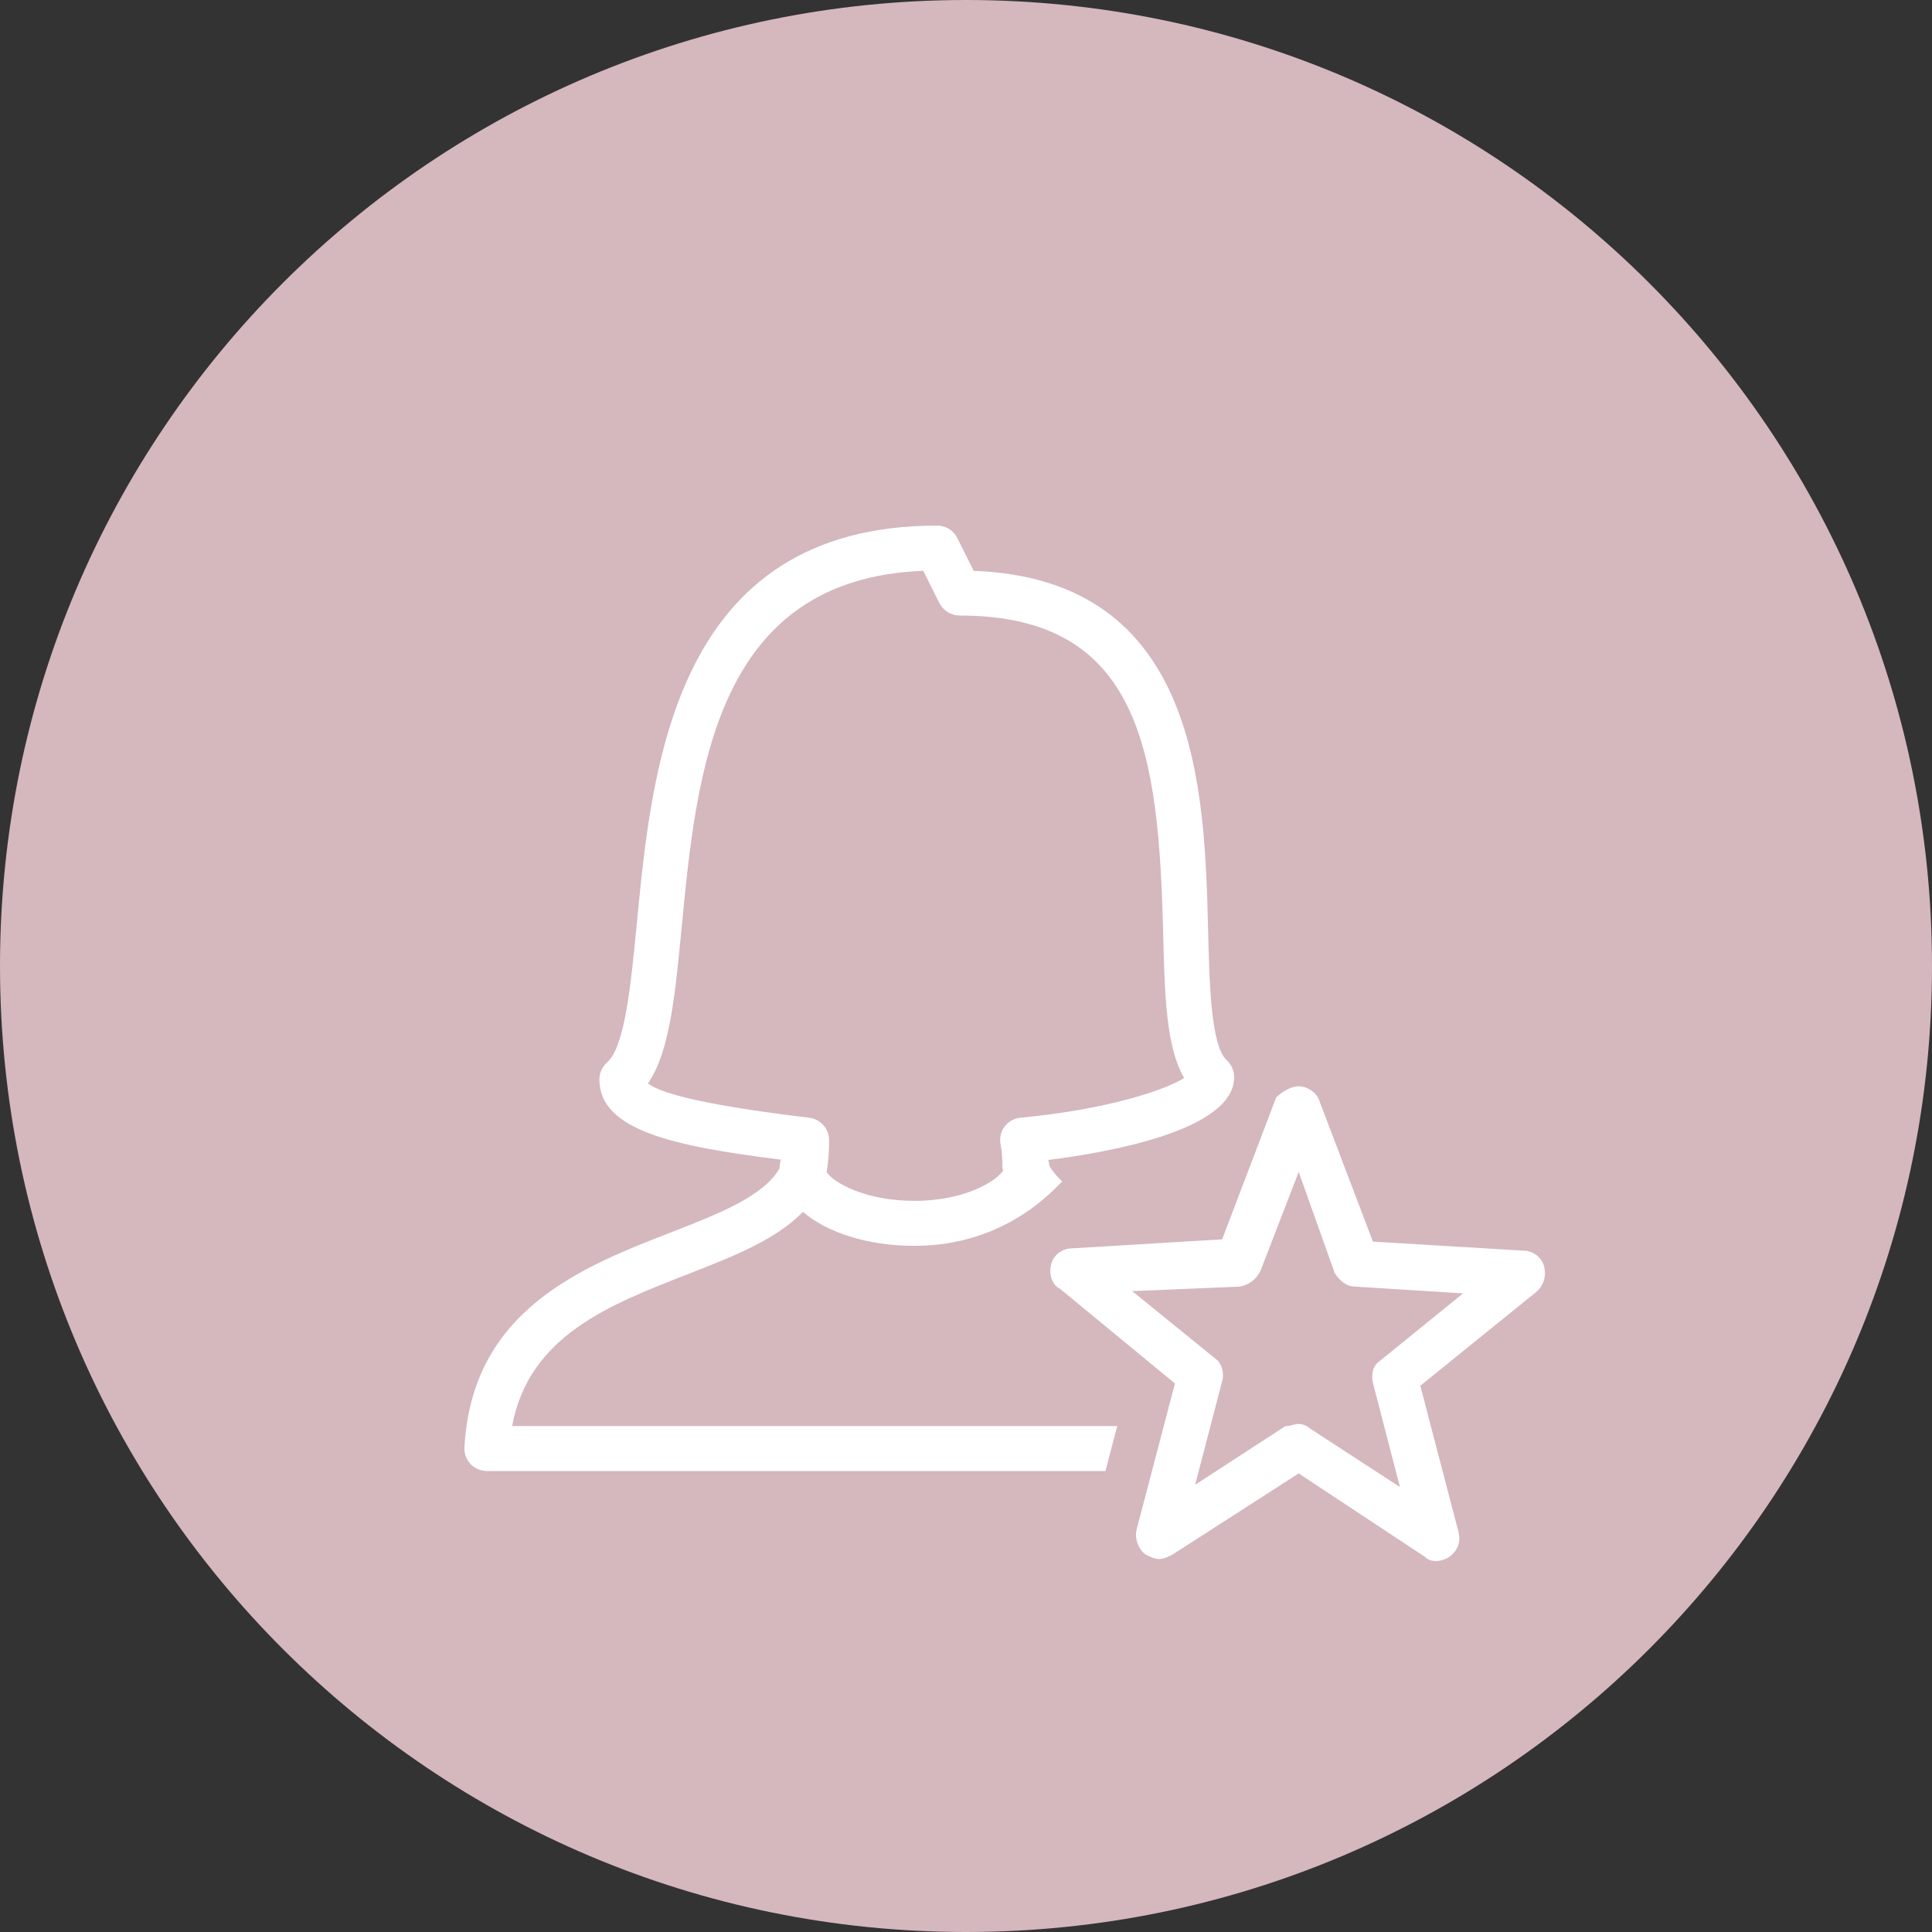
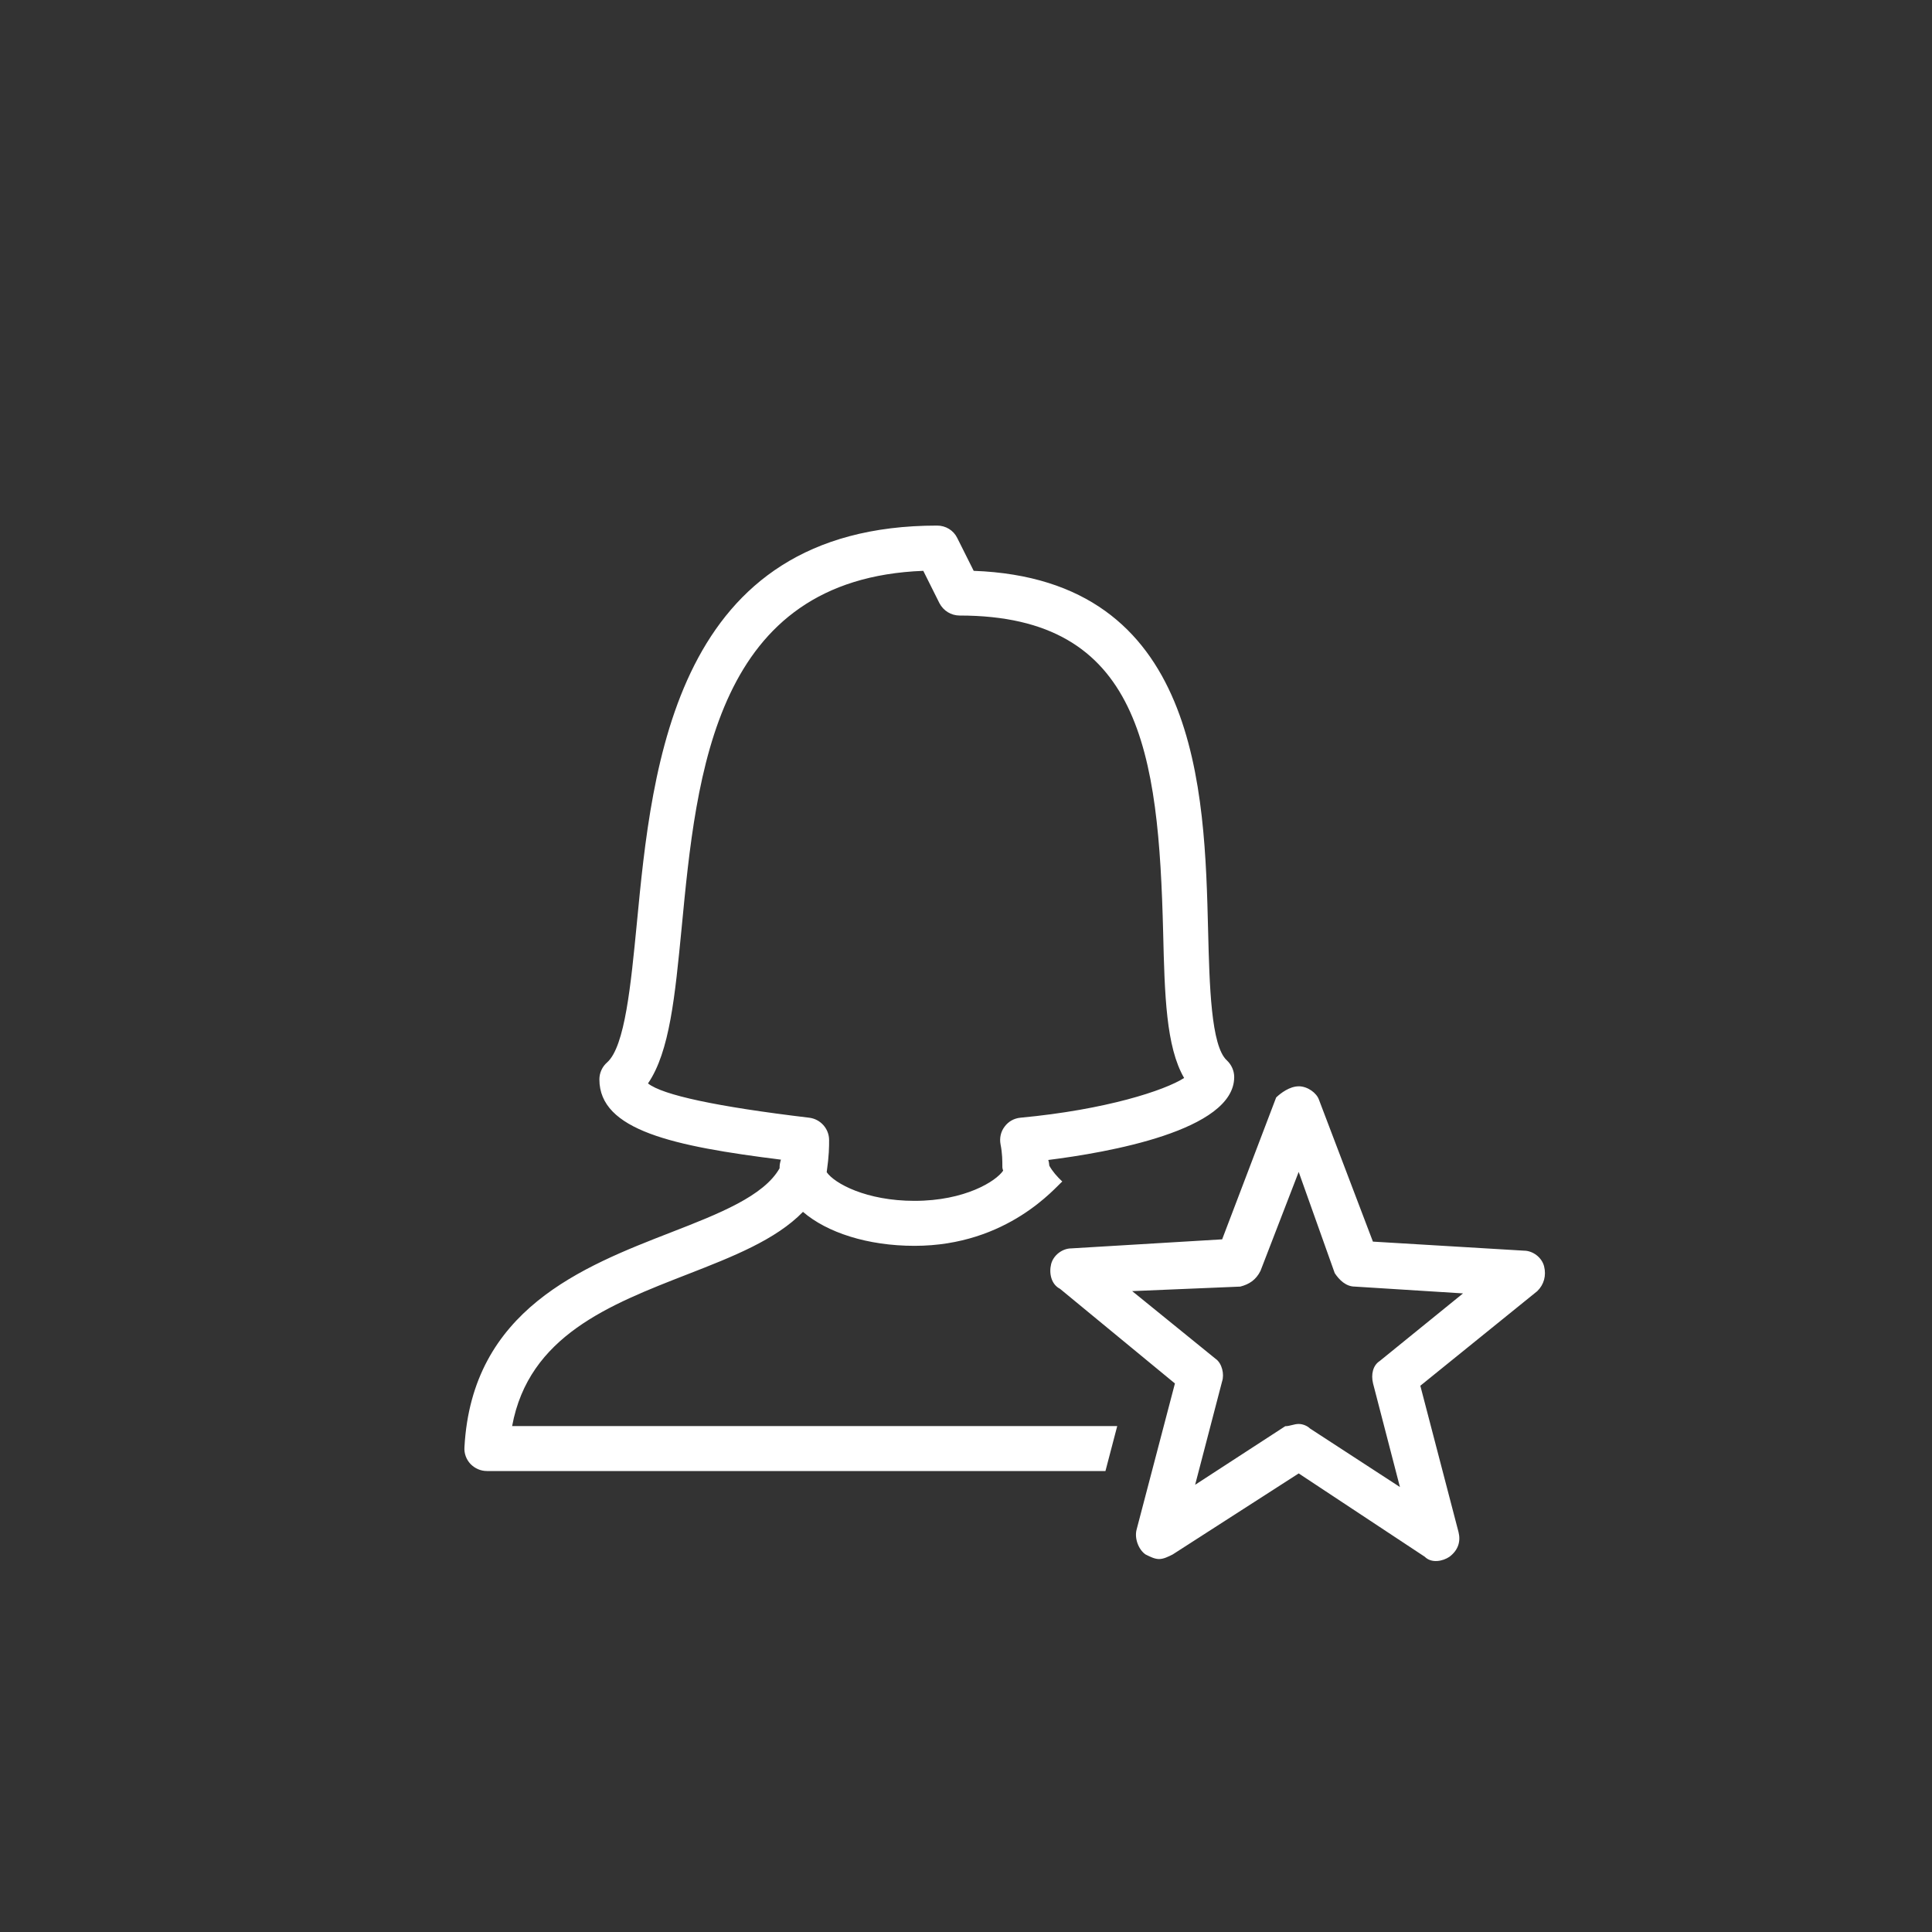
<svg xmlns="http://www.w3.org/2000/svg" viewBox="0 0 50 50" width="50" height="50">
  <rect x="0" y="0" width="50" height="50" fill="#333333" stroke="none" />
  <g id="surface162494464">
-     <path style="stroke:none;fill-rule:nonzero;fill:rgb(83.529%,71.765%,74.51%);fill-opacity:1;" d="M25 50C11.191 50 0 38.809.0 25S11.191.0 25 0 50 11.191 50 25 38.809 50 25 50zm0 0" />
    <path style="stroke:none;fill-rule:nonzero;fill:rgb(100%,100%,100%);fill-opacity:1;" d="M24.254 13.602c-6.785.0-7.379 6.195-7.773 10.297C16.328 25.465 16.176 27.086 15.711 27.496 15.586 27.605 15.512 27.766 15.512 27.934c0 1.32 1.918 1.73 4.699 2.078C20.191 30.074 20.176 30.137 20.176 30.203c0 .012.0.02.0.031-.406.719-1.566 1.176-2.801 1.656-2.301.895-5.16 2.004-5.355 5.562C12.008 37.613 12.066 37.77 12.176 37.887 12.289 38.004 12.441 38.07 12.602 38.07H28.609L28.914 36.906H13.254C13.684 34.574 15.773 33.766 17.797 32.977 18.961 32.523 20.078 32.086 20.781 31.363 21.402 31.898 22.453 32.242 23.668 32.242c2.418.0 3.66-1.535 3.824-1.664C27.359 30.453 27.238 30.316 27.156 30.168 27.152 30.117 27.145 30.066 27.129 30.02 28.656 29.828 31.941 29.262 31.941 27.875 31.941 27.711 31.871 27.555 31.75 27.441 31.34 27.07 31.301 25.488 31.266 24.094 31.176 20.453 31.039 14.988 25.199 14.773L24.773 13.922C24.676 13.723 24.473 13.602 24.254 13.602zm-.359 1.172L24.312 15.609C24.414 15.805 24.613 15.93 24.836 15.93c4.688.0 5.148 3.551 5.266 8.191C30.141 25.75 30.176 27.09 30.645 27.898 30.145 28.219 28.625 28.719 26.41 28.926 26.246 28.941 26.098 29.023 26 29.156 25.898 29.289 25.863 29.457 25.895 29.621 25.941 29.855 25.941 30.039 25.941 30.203 25.941 30.238 25.953 30.266 25.961 30.297 25.777 30.57 24.973 31.078 23.668 31.078 22.422 31.078 21.598 30.629 21.395 30.336 21.457 29.895 21.457 29.688 21.457 29.504 21.457 29.211 21.234 28.961 20.941 28.926 18.551 28.641 17.148 28.34 16.77 28.039 17.332 27.219 17.469 25.777 17.641 24.012 18.027 19.98 18.508 14.98 23.895 14.773zm9.715 13.34C33.379 28.113 33.145 28.289 33.027 28.402l-1.398 3.672-3.902.234C27.492 32.309 27.262 32.484 27.203 32.715 27.145 32.949 27.203 33.238 27.434 33.355l2.973 2.449L29.414 39.59C29.355 39.824 29.473 40.113 29.648 40.23 29.766 40.289 29.883 40.348 29.996 40.348 30.113 40.348 30.23 40.289 30.348 40.23l3.262-2.098 3.262 2.156C37.047 40.465 37.34 40.406 37.512 40.289 37.746 40.113 37.805 39.883 37.746 39.648L36.758 35.863l3.027-2.449C39.961 33.242 40.02 33.008 39.961 32.773 39.902 32.539 39.668 32.367 39.438 32.367L35.531 32.133l-1.395-3.668C34.078 28.289 33.844 28.113 33.609 28.113zm0 2.215L34.543 32.949C34.66 33.125 34.832 33.297 35.066 33.297L37.863 33.473l-2.156 1.75C35.531 35.336 35.477 35.57 35.535 35.805L36.23 38.484 33.902 36.969C33.844 36.91 33.727 36.852 33.609 36.852S33.379 36.91 33.262 36.91l-2.332 1.516L31.629 35.746C31.688 35.57 31.629 35.281 31.457 35.164l-2.156-1.75L32.098 33.297C32.328 33.238 32.504 33.125 32.621 32.891zm0 0" />
  </g>
</svg>